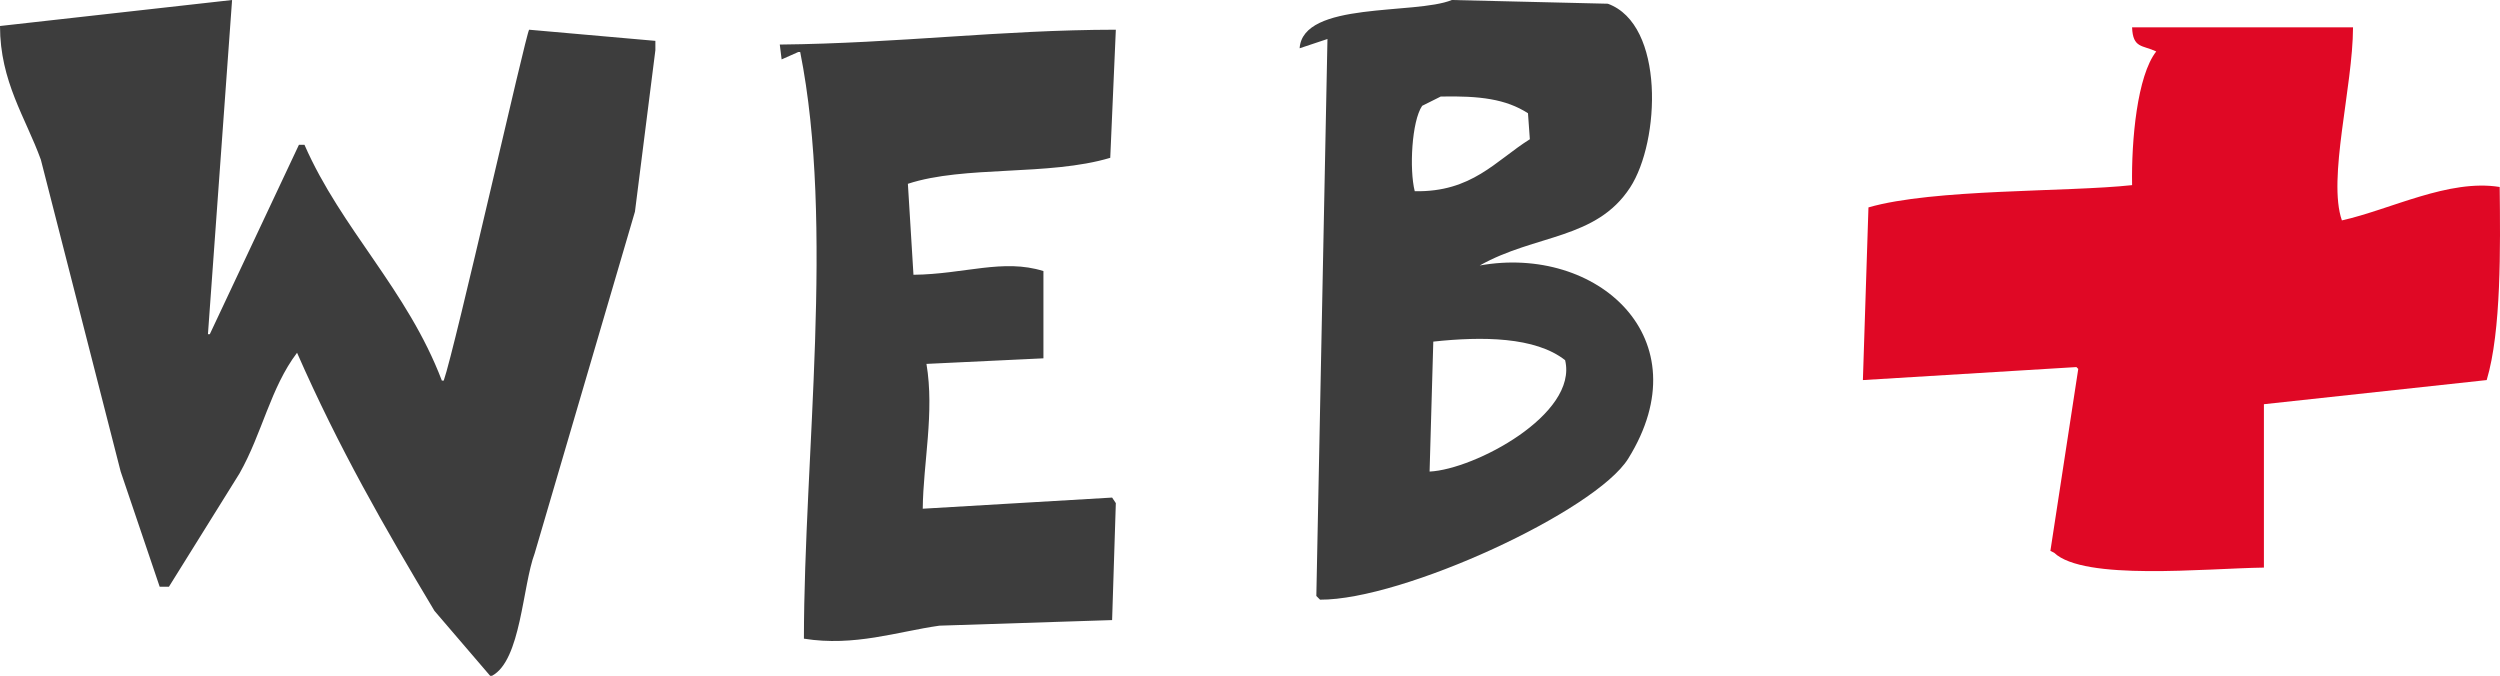
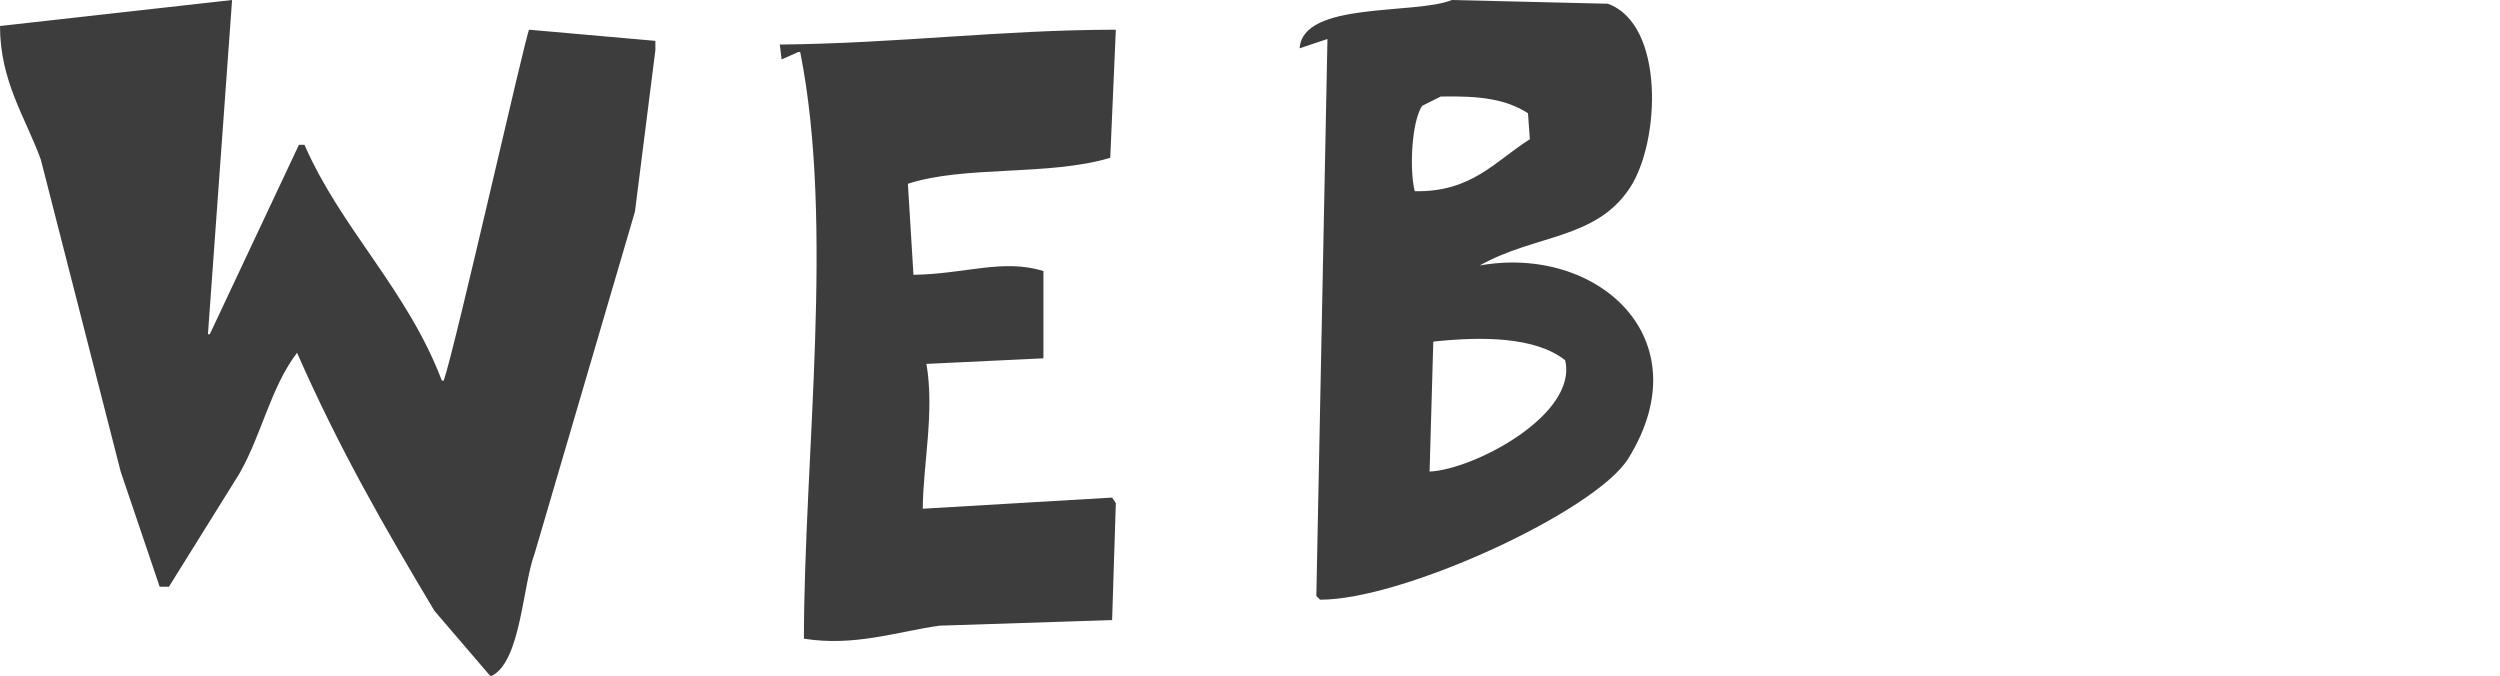
<svg xmlns="http://www.w3.org/2000/svg" version="1.1" id="illus" x="0px" y="0px" width="323.173px" height="87.361px" viewBox="38.587 40.82 323.173 87.361" enable-background="new 38.587 40.82 323.173 87.361" xml:space="preserve">
-   <path class="plus" fill-rule="evenodd" clip-rule="evenodd" fill="#E00825" d="M314.2,44.352c9.52,0,19.041,0,28.561,0  c-0.023,7.729-3.316,19.576-1.439,24.96c6.318-1.42,13.82-5.387,20.398-4.321c0.084,7.673,0.221,18.636-1.68,24.96  c-9.598,1.04-19.201,2.08-28.799,3.12c0,7.039,0,14.08,0,21.12c-7.654,0.109-23.271,1.741-27.121-1.921  c-0.16-0.079-0.32-0.159-0.48-0.239c1.201-7.84,2.4-15.681,3.602-23.521c-0.08-0.08-0.16-0.16-0.24-0.24  c-9.199,0.561-18.402,1.12-27.6,1.681c0.238-7.439,0.479-14.881,0.719-22.32c8.387-2.431,25.705-1.965,34.08-2.88  c-0.102-5.802,0.656-14.14,3.121-17.28C315.555,46.628,314.297,47.093,314.2,44.352z" />
  <path class="web" fill-rule="evenodd" clip-rule="evenodd" fill="#3D3D3D" d="M229.868,75.14c15.131-2.719,28.869,9.387,19.201,24.96  c-4.221,6.799-29.141,18.294-39.84,18.24c-0.16-0.159-0.32-0.32-0.48-0.479c0.48-23.998,0.959-48.003,1.438-72  c-1.197,0.4-2.398,0.8-3.598,1.2c0.4-6.109,14.912-4.3,19.68-6.24c6.719,0.16,13.441,0.32,20.16,0.48  c7.375,2.677,6.779,17.773,2.881,23.76C244.909,71.815,237.084,71.075,229.868,75.14z M240.909,87.38  c-3.848-3.03-10.721-3.084-17.041-2.4c-0.16,5.6-0.32,11.201-0.479,16.8C229.182,101.502,242.6,94.394,240.909,87.38z   M236.108,55.459c-2.871-1.846-6.23-2.263-11.279-2.16c-0.801,0.4-1.6,0.8-2.4,1.2c-1.352,1.988-1.672,8.218-0.959,11.04  c7.389,0.142,10.441-3.932,14.879-6.72C236.268,57.7,236.188,56.58,236.108,55.459z M182.829,105.859  c-0.16,5.04-0.322,10.08-0.48,15.119c-7.441,0.24-14.883,0.481-22.32,0.721c-5.408,0.762-10.996,2.732-17.521,1.681  c0.025-23.587,3.976-53.496-0.48-75.84c-0.08,0-0.16,0-0.24,0c-0.719,0.32-1.439,0.64-2.16,0.96c-0.08-0.64-0.158-1.28-0.238-1.92  c15.437-0.16,28.483-1.9,43.44-1.92c-0.24,5.52-0.48,11.041-0.721,16.56c-7.963,2.388-18.854,0.957-26.16,3.36  c0.24,3.92,0.48,7.84,0.721,11.76c6.57-0.071,11.582-2.123,16.801-0.479c0,3.759,0,7.52,0,11.279  c-5.041,0.24-10.082,0.48-15.121,0.72c1.055,6.296-0.42,12.763-0.48,18.721c8.16-0.48,16.322-0.96,24.48-1.44  C182.506,105.38,182.668,105.62,182.829,105.859z M107.707,112.34c-1.59,4.25-1.771,13.849-5.52,15.841c-0.08,0-0.16,0-0.24,0  c-2.399-2.801-4.8-5.603-7.2-8.4c-6.471-10.813-12.336-21.006-17.76-33.36c-3.434,4.532-4.505,10.421-7.44,15.6  c-3.04,4.88-6.081,9.761-9.12,14.641c-0.4,0-0.8,0-1.2,0c-1.68-4.961-3.36-9.921-5.04-14.881c-3.44-13.438-6.88-26.881-10.32-40.32  c-1.948-5.396-5.28-10.102-5.28-17.28c9.999-1.12,20.001-2.24,30-3.36c-1.04,14.398-2.08,28.801-3.12,43.2c0.08,0,0.16,0,0.24,0  c3.839-8.159,7.68-16.321,11.52-24.48c0.24,0,0.48,0,0.72,0c4.768,10.9,13.264,18.685,17.76,30.48c0.08,0,0.16,0,0.24,0  c1.458-4.134,10.658-44.991,11.04-45.36c5.439,0.48,10.881,0.96,16.32,1.44c0,0.4,0,0.8,0,1.2c-0.88,6.959-1.761,13.92-2.641,20.88  C116.348,82.898,112.027,97.621,107.707,112.34z" />
</svg>